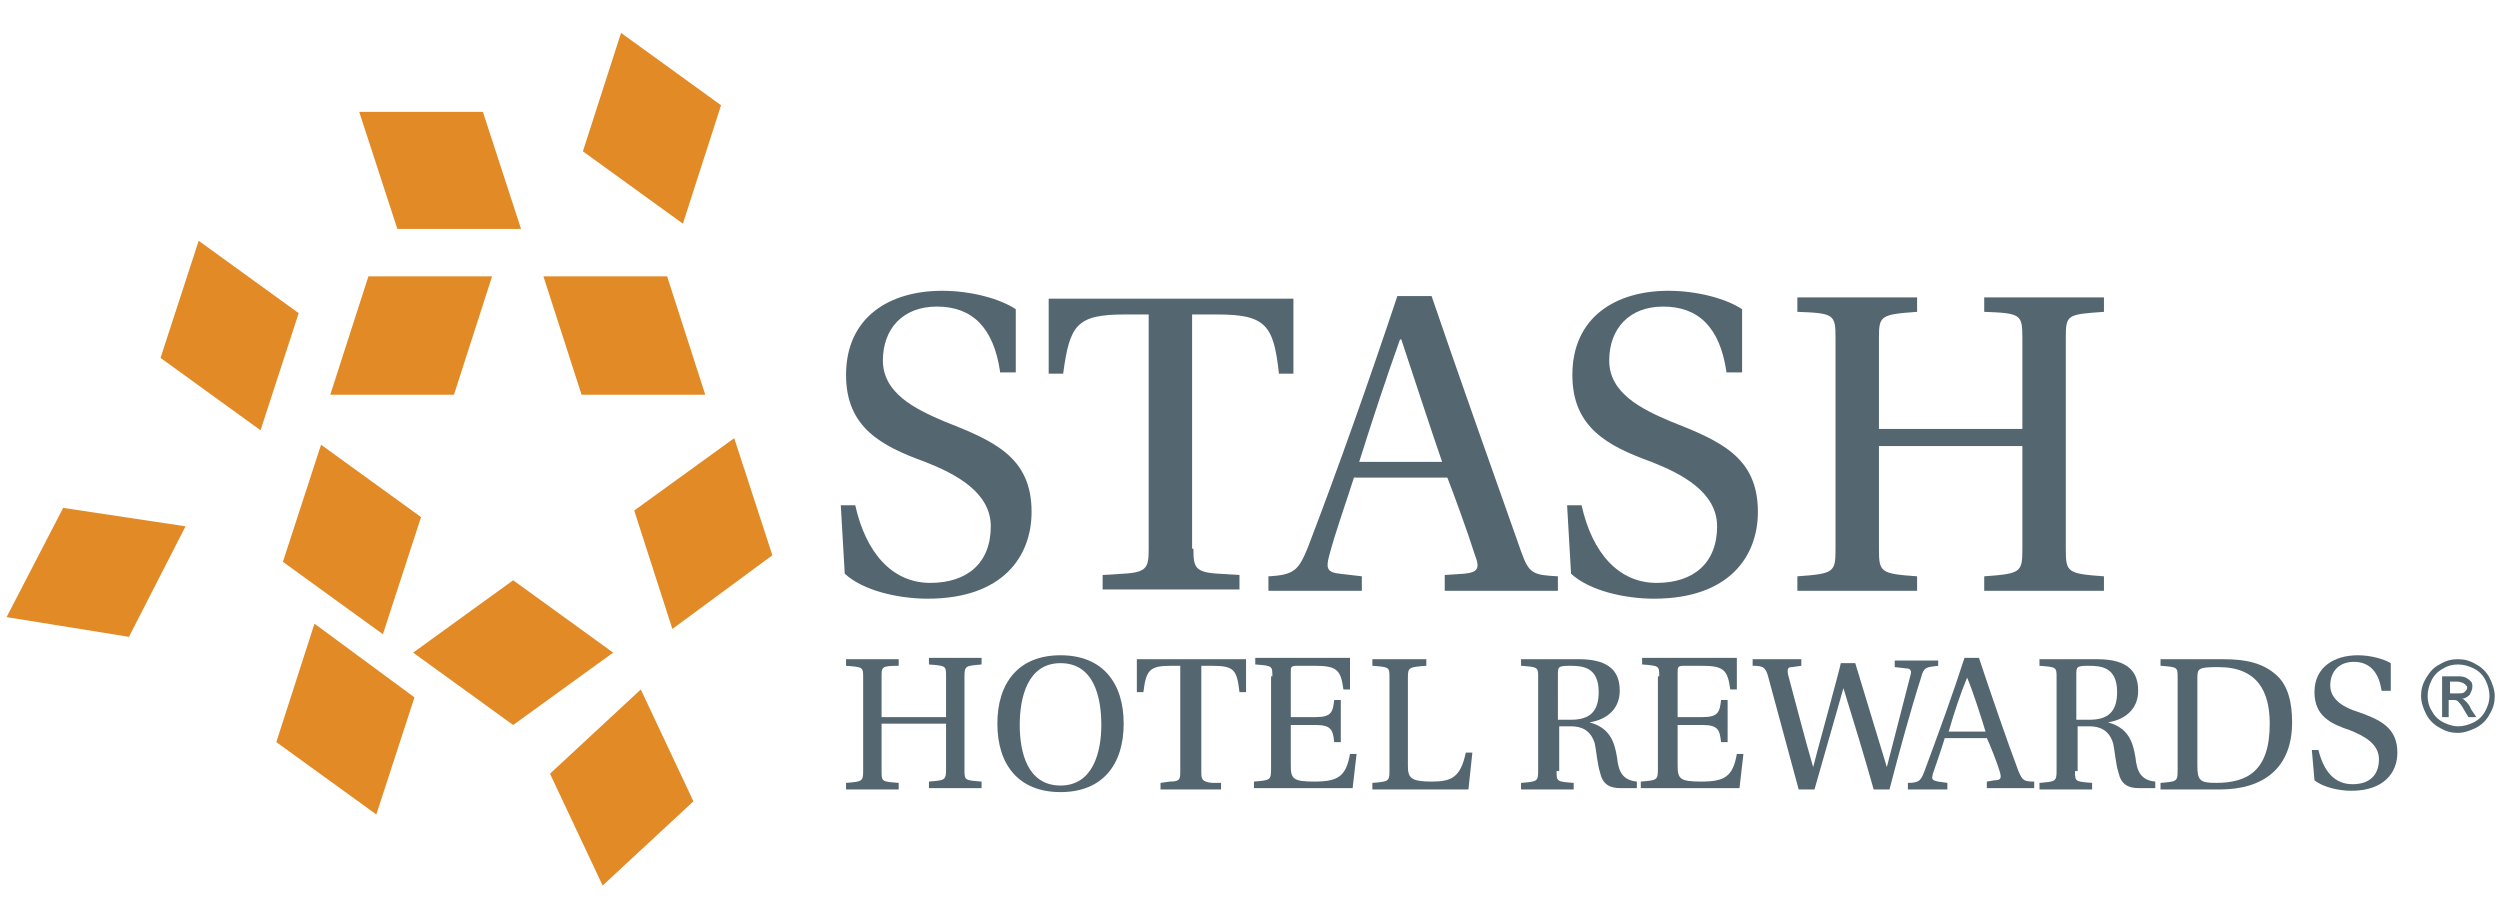
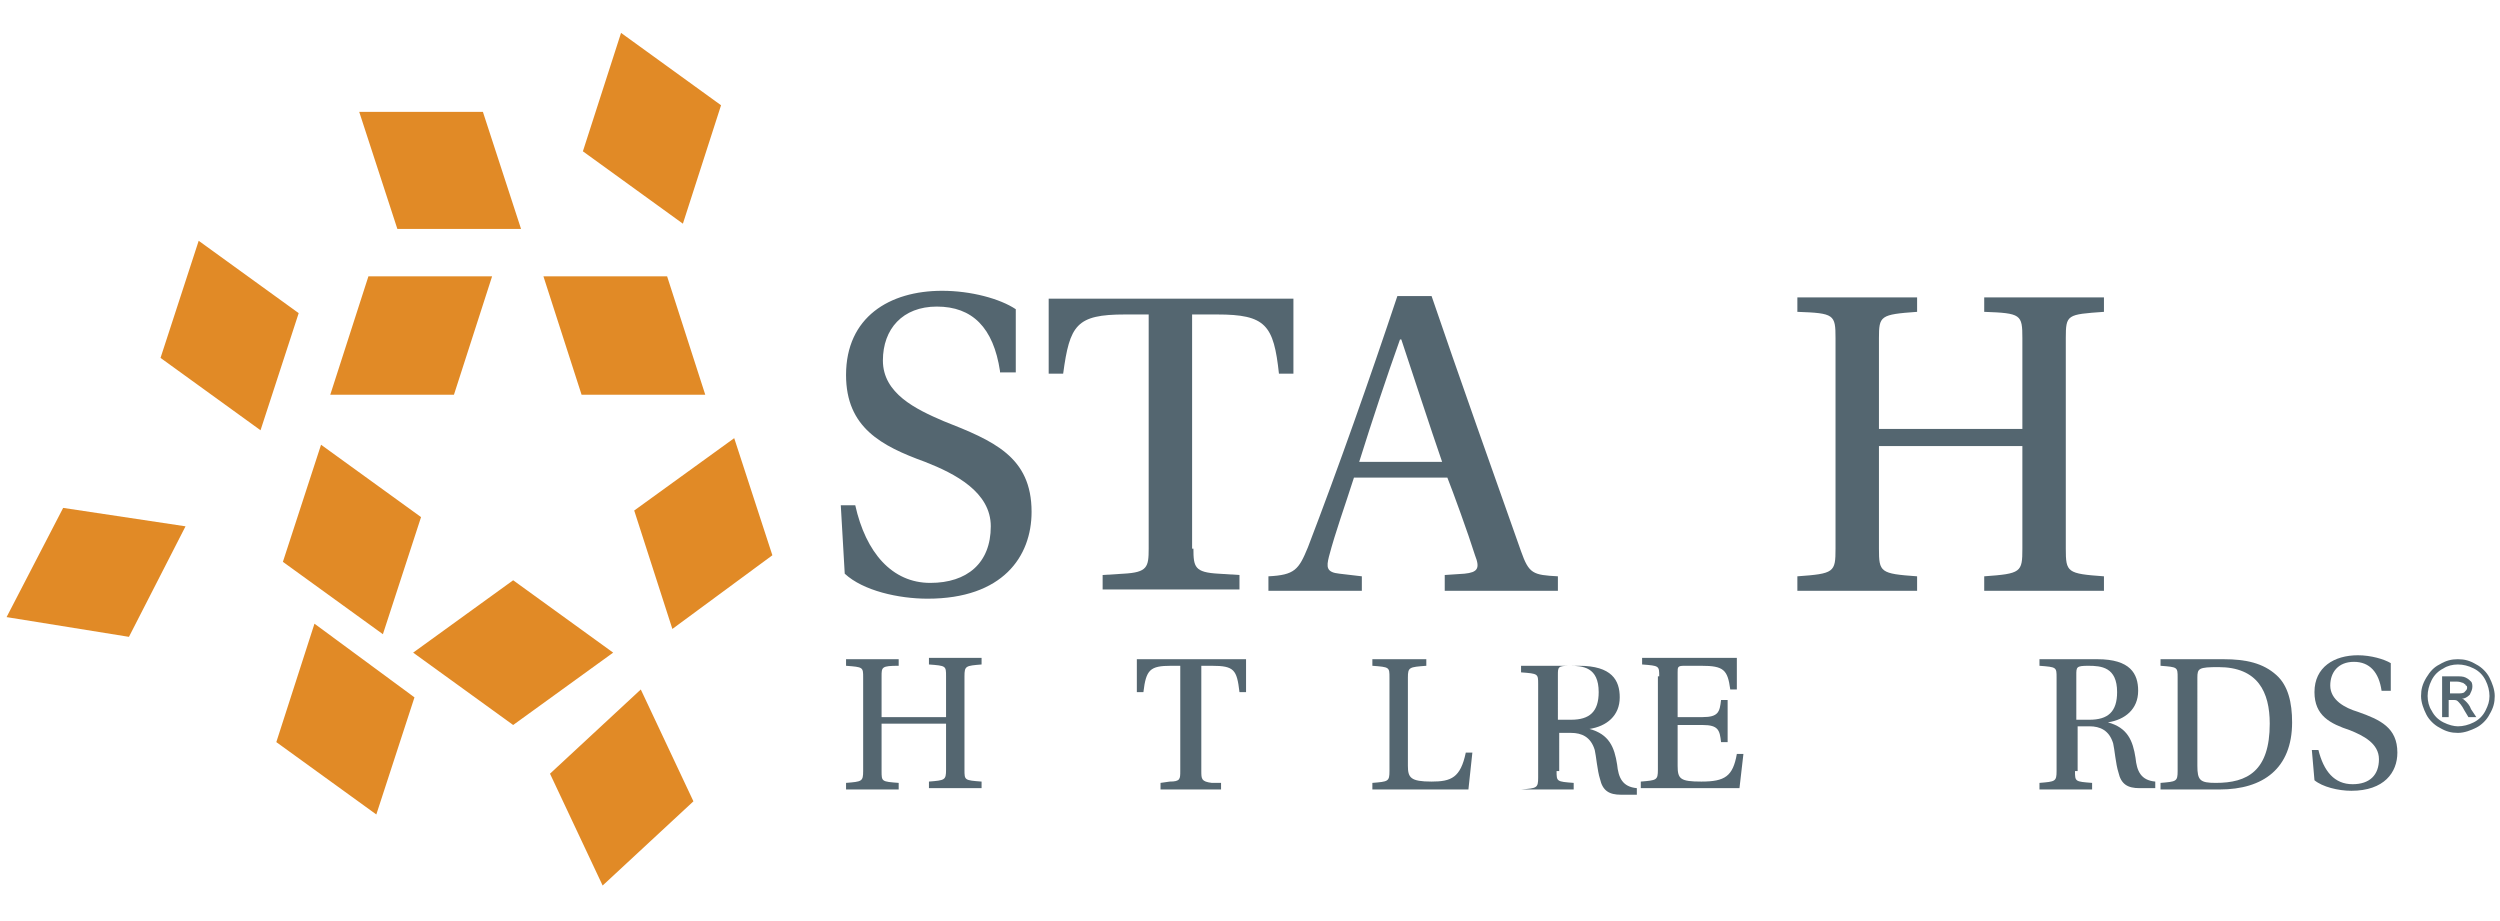
<svg xmlns="http://www.w3.org/2000/svg" version="1.1" id="Layer_1_copy" x="0px" y="0px" viewBox="0 0 190 70" enable-background="new 0 0 190 70" xml:space="preserve">
  <g>
    <polyline fill="#E18A26" points="27.3,8.5 30.2,17.4 39.6,17.4 36.7,8.5 27.3,8.5  " />
    <polyline fill="#E18A26" points="47.2,2.5 54.8,8 51.9,17 44.3,11.5 47.2,2.5 47.2,2.5  " />
    <polyline fill="#E18A26" points="15.1,18.3 22.7,23.8 19.8,32.7 12.2,27.2 15.1,18.3  " />
    <polyline fill="#E18A26" points="48.7,52.4 41.8,58.8 45.8,67.3 52.7,60.9 48.7,52.4 48.7,52.4  " />
    <polyline fill="#E18A26" points="14.1,40 9.8,48.4 0.5,46.9 4.8,38.6 14.1,40  " />
    <path fill="#546670" d="M76,28.2c-0.5-3.3-2.1-4.9-4.8-4.9c-2.6,0-4.1,1.7-4.1,4.1c0,2.5,2.5,3.7,4.6,4.6c3.8,1.5,6.7,2.7,6.7,6.9   c0,3.4-2.2,6.6-7.9,6.6c-2.2,0-4.9-0.6-6.3-1.9l-0.3-5.2h1.1c0.8,3.6,2.8,5.9,5.7,5.9c2.8,0,4.6-1.5,4.6-4.3c0-2.6-2.7-4-5-4.9   c-3.3-1.2-6-2.6-6-6.6c0-4.4,3.3-6.4,7.3-6.4c2.2,0,4.4,0.6,5.6,1.4v4.8H76" />
    <path fill="#546670" d="M90.7,41.7c0,1.4,0.1,1.8,1.9,1.9l1.6,0.1v1.1H83.8v-1.1l1.6-0.1c1.8-0.1,1.9-0.5,1.9-1.9V23.9h-1.8   c-3.7,0-4.2,0.8-4.7,4.5h-1.1v-5.7h18.6v5.7h-1.1c-0.4-3.7-1-4.5-4.7-4.5h-1.9V41.7" />
    <path fill="#546670" d="M109.8,44.8v-1.1l1.5-0.1c1-0.1,1.2-0.4,0.8-1.4c-0.5-1.6-1.7-4.9-2.1-5.9h-7.1c-0.7,2.2-1.4,4.1-1.9,6   c-0.2,0.8-0.2,1.2,0.8,1.3l1.7,0.2v1.1h-7.1v-1.1c2-0.1,2.3-0.5,3-2.2c2.3-6,4.7-12.8,6.8-19.1h2.6c1.8,5.3,5.1,14.6,6.8,19.4   c0.6,1.7,0.9,1.8,2.8,1.9v1.1H109.8 M106.5,25.8h-0.1c-1,2.8-2.1,6.1-3.1,9.3h6.3C108.8,32.8,107.2,27.9,106.5,25.8z" />
-     <path fill="#546670" d="M131.2,28.2c-0.5-3.3-2.1-4.9-4.8-4.9c-2.6,0-4.1,1.7-4.1,4.1c0,2.5,2.5,3.7,4.6,4.6   c3.8,1.5,6.7,2.7,6.7,6.9c0,3.4-2.2,6.6-7.9,6.6c-2.2,0-4.9-0.6-6.3-1.9l-0.3-5.2h1.1c0.8,3.6,2.8,5.9,5.7,5.9   c2.8,0,4.6-1.5,4.6-4.3c0-2.6-2.7-4-5-4.9c-3.3-1.2-6-2.6-6-6.6c0-4.4,3.3-6.4,7.3-6.4c2.2,0,4.4,0.6,5.6,1.4v4.8H131.2" />
    <path fill="#546670" d="M142.8,33.9v7.8c0,1.8,0.1,1.9,2.9,2.1v1.1h-9.1v-1.1c2.8-0.2,2.9-0.3,2.9-2.1v-16c0-1.8-0.1-1.9-2.9-2   v-1.1h9.1v1.1c-2.8,0.2-2.9,0.3-2.9,2v6.9h10.9v-6.9c0-1.8-0.1-1.9-2.9-2v-1.1h9.1v1.1c-2.8,0.2-2.9,0.2-2.9,2v16   c0,1.8,0.1,1.9,2.9,2.1v1.1h-9.1v-1.1c2.8-0.2,2.9-0.3,2.9-2.1v-7.8H142.8" />
    <path fill="#546670" d="M67,55.1v3.5c0,0.8,0,0.8,1.3,0.9v0.5h-4v-0.5c1.2-0.1,1.3-0.1,1.3-0.9v-7.1c0-0.8,0-0.8-1.3-0.9v-0.5h4   v0.5C67,50.6,67,50.7,67,51.4v3.1h4.9v-3.1c0-0.8,0-0.8-1.3-0.9v-0.5h4v0.5c-1.2,0.1-1.3,0.1-1.3,0.9v7.1c0,0.8,0,0.8,1.3,0.9v0.5   h-4v-0.5c1.2-0.1,1.3-0.1,1.3-0.9v-3.5H67" />
-     <path fill="#546670" d="M80.6,49.8c3.2,0,4.8,2.1,4.8,5.2c0,3.1-1.6,5.2-4.8,5.2c-3.2,0-4.8-2.1-4.8-5.2   C75.8,51.9,77.4,49.8,80.6,49.8L80.6,49.8 M80.6,50.4c-2.5,0-3.1,2.6-3.1,4.7c0,2.1,0.6,4.6,3.1,4.6c2.5,0,3.1-2.6,3.1-4.6   C83.7,52.9,83.1,50.4,80.6,50.4L80.6,50.4z" />
    <path fill="#546670" d="M91.3,58.6c0,0.6,0,0.8,0.8,0.9l0.7,0v0.5h-4.6v-0.5l0.7-0.1c0.8,0,0.8-0.2,0.8-0.8v-8H89   c-1.6,0-1.9,0.3-2.1,2h-0.5v-2.5h8.3v2.5h-0.5c-0.2-1.7-0.4-2-2.1-2h-0.8V58.6" />
-     <path fill="#546670" d="M96.7,51.4c0-0.8,0-0.8-1.3-0.9v-0.5h7.2v2.4h-0.5c-0.2-1.5-0.5-1.8-2.2-1.8h-1.3c-0.5,0-0.5,0.1-0.5,0.5   v3.4h1.9c1.2,0,1.3-0.4,1.4-1.3h0.5v3.2h-0.5c-0.1-0.9-0.2-1.3-1.4-1.3h-1.9v3.1c0,1,0.2,1.2,1.8,1.2c1.8,0,2.4-0.4,2.7-2.1h0.5   l-0.3,2.6h-7.5v-0.5c1.2-0.1,1.3-0.1,1.3-0.9V51.4" />
    <path fill="#546670" d="M107,58.2c0,0.9,0.2,1.2,1.8,1.2c1.5,0,2.2-0.3,2.6-2.2h0.5l-0.3,2.8h-7.3v-0.5c1.2-0.1,1.3-0.1,1.3-0.9   v-7.1c0-0.8,0-0.8-1.3-0.9v-0.5h4.1v0.5c-1.3,0.1-1.4,0.1-1.4,0.9V58.2" />
-     <path fill="#546670" d="M118.3,58.6c0,0.8,0,0.8,1.3,0.9v0.5h-4v-0.5c1.2-0.1,1.3-0.1,1.3-0.9v-7.1c0-0.8,0-0.8-1.3-0.9v-0.5h4.4   c2.5,0,3.1,1.1,3.1,2.4c0,1.4-1,2.2-2.3,2.4v0c1.5,0.4,1.9,1.4,2.1,2.7c0.1,1,0.4,1.7,1.5,1.8v0.5h-1.2c-0.9,0-1.4-0.3-1.6-1.2   c-0.2-0.6-0.3-1.8-0.4-2.2c-0.3-1-1-1.3-1.8-1.3h-0.9V58.6 M118.3,54.7h1.1c1.4,0,2.1-0.6,2.1-2.1c0-1.9-1.2-2-2.2-2   c-0.9,0-0.9,0.1-0.9,0.7V54.7z" />
+     <path fill="#546670" d="M118.3,58.6c0,0.8,0,0.8,1.3,0.9v0.5h-4c1.2-0.1,1.3-0.1,1.3-0.9v-7.1c0-0.8,0-0.8-1.3-0.9v-0.5h4.4   c2.5,0,3.1,1.1,3.1,2.4c0,1.4-1,2.2-2.3,2.4v0c1.5,0.4,1.9,1.4,2.1,2.7c0.1,1,0.4,1.7,1.5,1.8v0.5h-1.2c-0.9,0-1.4-0.3-1.6-1.2   c-0.2-0.6-0.3-1.8-0.4-2.2c-0.3-1-1-1.3-1.8-1.3h-0.9V58.6 M118.3,54.7h1.1c1.4,0,2.1-0.6,2.1-2.1c0-1.9-1.2-2-2.2-2   c-0.9,0-0.9,0.1-0.9,0.7V54.7z" />
    <path fill="#546670" d="M126.1,51.4c0-0.8,0-0.8-1.3-0.9v-0.5h7.2v2.4h-0.5c-0.2-1.5-0.5-1.8-2.2-1.8h-1.3c-0.5,0-0.5,0.1-0.5,0.5   v3.4h1.9c1.2,0,1.3-0.4,1.4-1.3h0.5v3.2h-0.5c-0.1-0.9-0.2-1.3-1.4-1.3h-1.9v3.1c0,1,0.2,1.2,1.8,1.2c1.8,0,2.4-0.4,2.7-2.1h0.5   l-0.3,2.6h-7.5v-0.5c1.2-0.1,1.3-0.1,1.3-0.9V51.4" />
-     <path fill="#546670" d="M147.3,50.1v0.5c-0.9,0.1-1.1,0.1-1.3,0.9c-0.8,2.5-1.7,5.8-2.4,8.5h-1.2c-0.7-2.5-1.5-5.1-2.3-7.7h0   c0,0-2.2,7.7-2.2,7.7h-1.2c-0.8-2.9-1.5-5.6-2.3-8.5c-0.2-0.8-0.4-0.9-1.2-0.9v-0.5h3.7v0.5l-0.7,0.1c-0.3,0-0.4,0.1-0.3,0.6   c0.6,2.2,1.2,4.6,1.9,7h0c0-0.1,2.1-7.7,2.1-7.9h1.1c0.8,2.6,1.6,5.3,2.4,7.9h0c0.5-2,1.3-5,1.8-7c0.1-0.3,0-0.5-0.3-0.5l-0.9-0.1   v-0.5H147.3" />
-     <path fill="#546670" d="M151,59.9v-0.5l0.6-0.1c0.5,0,0.5-0.2,0.4-0.6c-0.2-0.7-0.8-2.2-1-2.6h-3.2c-0.3,1-0.6,1.8-0.9,2.7   c-0.1,0.4-0.1,0.5,0.4,0.6l0.7,0.1v0.5H145v-0.5c0.9,0,1-0.2,1.3-1c1-2.7,2.1-5.7,3-8.5h1.1c0.8,2.4,2.2,6.5,3,8.6   c0.3,0.7,0.4,0.8,1.2,0.8v0.5H151 M149.5,51.5L149.5,51.5c-0.5,1.2-1,2.7-1.4,4.1h2.8C150.6,54.6,149.9,52.4,149.5,51.5z" />
    <path fill="#546670" d="M157.7,58.6c0,0.8,0,0.8,1.3,0.9v0.5h-4v-0.5c1.2-0.1,1.3-0.1,1.3-0.9v-7.1c0-0.8,0-0.8-1.3-0.9v-0.5h4.4   c2.5,0,3.1,1.1,3.1,2.4c0,1.4-1,2.2-2.3,2.4v0c1.5,0.4,1.9,1.4,2.1,2.7c0.1,1,0.4,1.7,1.5,1.8v0.5h-1.2c-0.9,0-1.4-0.3-1.6-1.2   c-0.2-0.6-0.3-1.8-0.4-2.2c-0.3-1-1-1.3-1.8-1.3h-0.9V58.6 M157.7,54.7h1.1c1.4,0,2.1-0.6,2.1-2.1c0-1.9-1.2-2-2.2-2   c-0.9,0-0.9,0.1-0.9,0.7V54.7z" />
    <path fill="#546670" d="M169,50.1c1.7,0,3,0.3,4,1.2c0.9,0.8,1.2,2.1,1.2,3.6c0,3.5-2.2,5.1-5.5,5.1h-4.5v-0.5   c1.2-0.1,1.3-0.1,1.3-0.9v-7.1c0-0.8,0-0.8-1.3-0.9v-0.5H169 M167,58.2c0,1.1,0.2,1.3,1.4,1.3c2.4,0,4.1-0.9,4.1-4.5   c0-2.4-0.9-4.3-3.9-4.3c-1.5,0-1.6,0.1-1.6,0.8V58.2z" />
    <path fill="#546670" d="M181,52.5c-0.2-1.4-0.9-2.2-2.1-2.2c-1.2,0-1.8,0.8-1.8,1.8c0,1.1,1.1,1.7,2.1,2c1.7,0.6,3,1.2,3,3.1   c0,1.5-1,2.9-3.5,2.9c-1,0-2.2-0.3-2.8-0.8l-0.2-2.3h0.5c0.4,1.6,1.2,2.6,2.6,2.6c1.3,0,2-0.7,2-1.9c0-1.2-1.2-1.8-2.2-2.2   c-1.5-0.5-2.7-1.1-2.7-2.9c0-1.9,1.5-2.8,3.3-2.8c1,0,2,0.3,2.5,0.6v2.1H181" />
    <polyline fill="#E18A26" points="23.9,47.4 31.5,53 28.6,61.9 21,56.4 23.9,47.4  " />
    <polyline fill="#E18A26" points="53.6,30 50.7,21 41.3,21 44.2,30 53.6,30  " />
    <polyline fill="#E18A26" points="25.1,30 28,21 37.4,21 34.5,30 25.1,30  " />
    <polyline fill="#E18A26" points="51.1,47.8 58.7,42.2 55.8,33.3 48.2,38.8 51.1,47.8 51.1,47.8  " />
    <polyline fill="#E18A26" points="29.1,48.2 21.5,42.7 24.4,33.8 32,39.3 29.1,48.2 29.1,48.2  " />
    <polyline fill="#E18A26" points="46.6,49.6 39,55.1 31.4,49.6 39,44.1 46.6,49.6 46.6,49.6  " />
    <g>
      <path fill="#546670" d="M186.8,50.1c0.5,0,0.9,0.1,1.4,0.4c0.4,0.2,0.8,0.6,1,1c0.2,0.4,0.4,0.9,0.4,1.4c0,0.5-0.1,0.9-0.4,1.4    c-0.2,0.4-0.6,0.8-1,1c-0.4,0.2-0.9,0.4-1.4,0.4c-0.5,0-0.9-0.1-1.4-0.4c-0.4-0.2-0.8-0.6-1-1c-0.2-0.4-0.4-0.9-0.4-1.4    c0-0.5,0.1-0.9,0.4-1.4s0.6-0.8,1-1C185.9,50.2,186.3,50.1,186.8,50.1z M186.8,50.5c-0.4,0-0.8,0.1-1.1,0.3    c-0.4,0.2-0.7,0.5-0.9,0.9c-0.2,0.4-0.3,0.8-0.3,1.2c0,0.4,0.1,0.8,0.3,1.1c0.2,0.4,0.5,0.7,0.9,0.9c0.4,0.2,0.8,0.3,1.1,0.3    c0.4,0,0.8-0.1,1.2-0.3c0.4-0.2,0.7-0.5,0.9-0.9c0.2-0.4,0.3-0.7,0.3-1.1c0-0.4-0.1-0.8-0.3-1.2c-0.2-0.4-0.5-0.7-0.9-0.9    C187.6,50.6,187.2,50.5,186.8,50.5z M185.6,54.4v-3h1c0.4,0,0.6,0,0.8,0.1c0.2,0.1,0.3,0.2,0.4,0.3c0.1,0.1,0.1,0.3,0.1,0.4    c0,0.2-0.1,0.4-0.2,0.6c-0.2,0.2-0.4,0.3-0.6,0.3c0.1,0,0.2,0.1,0.3,0.2c0.1,0.1,0.3,0.3,0.4,0.6l0.4,0.6h-0.6l-0.3-0.5    c-0.2-0.4-0.4-0.6-0.5-0.7c-0.1-0.1-0.2-0.1-0.4-0.1h-0.3v1.3H185.6z M186.1,52.7h0.6c0.3,0,0.5,0,0.6-0.1    c0.1-0.1,0.2-0.2,0.2-0.3c0-0.1,0-0.2-0.1-0.2c0-0.1-0.1-0.1-0.2-0.2c-0.1,0-0.2-0.1-0.5-0.1h-0.5V52.7z" />
    </g>
  </g>
</svg>